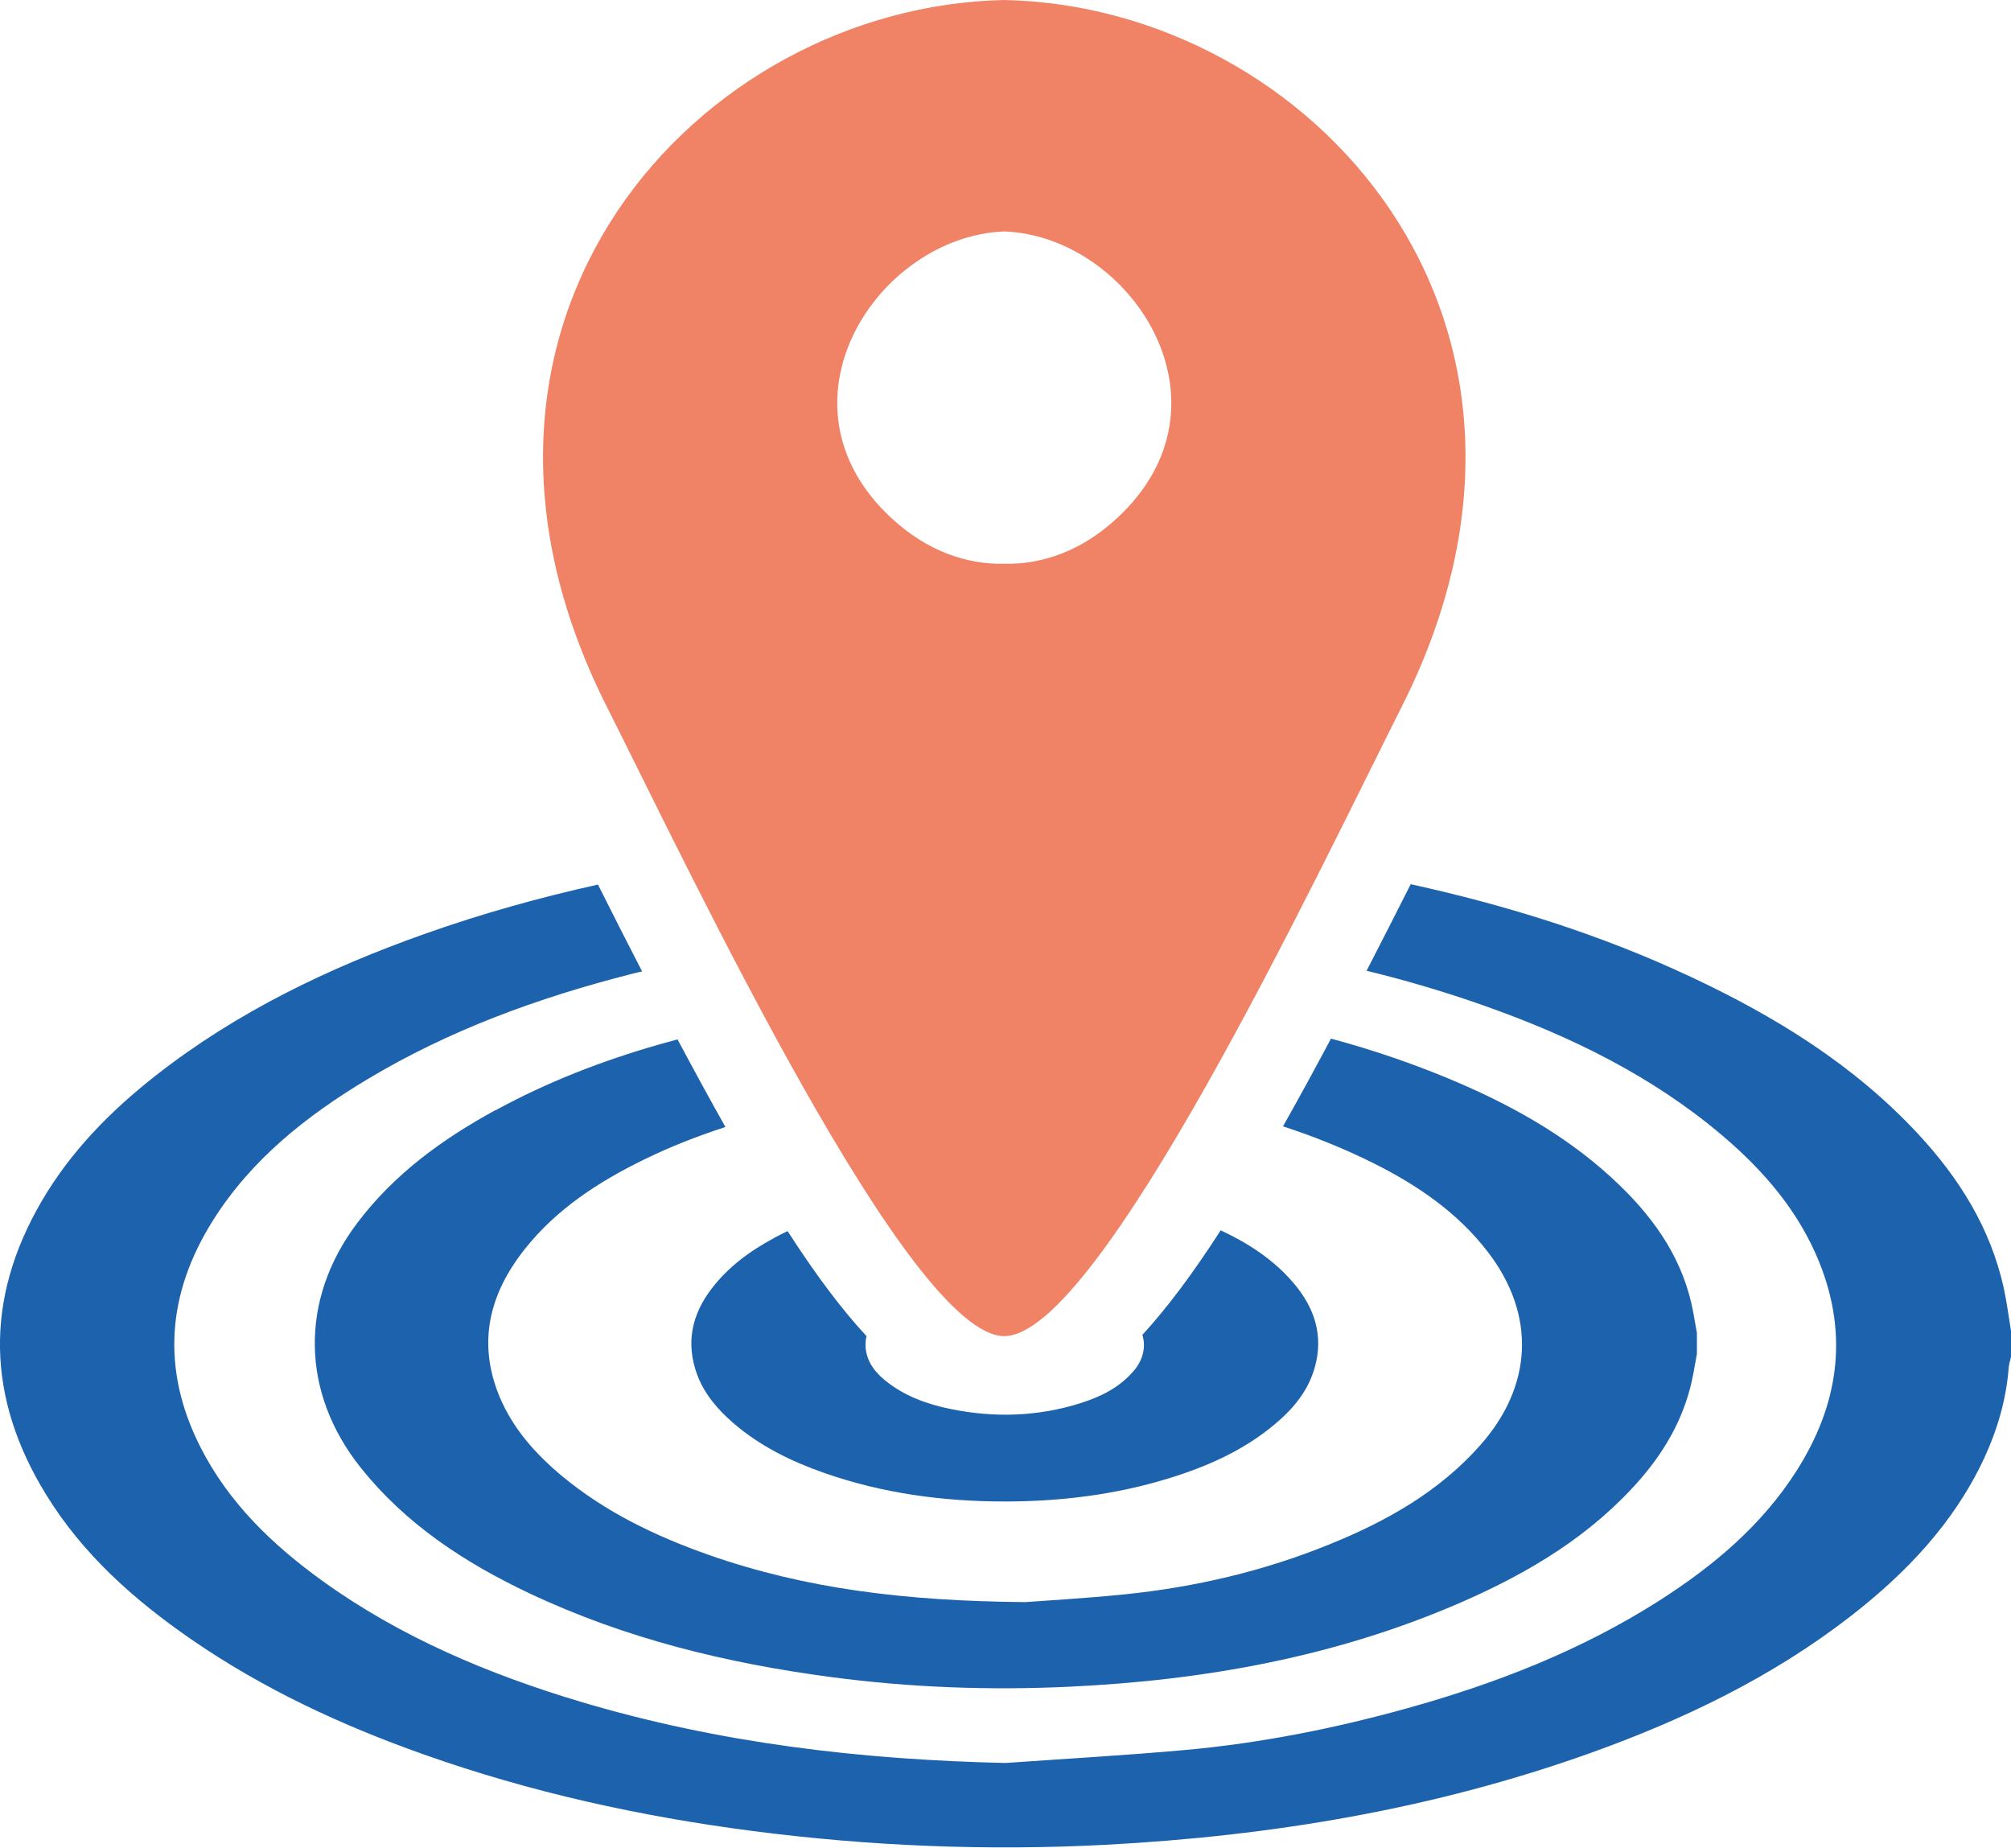
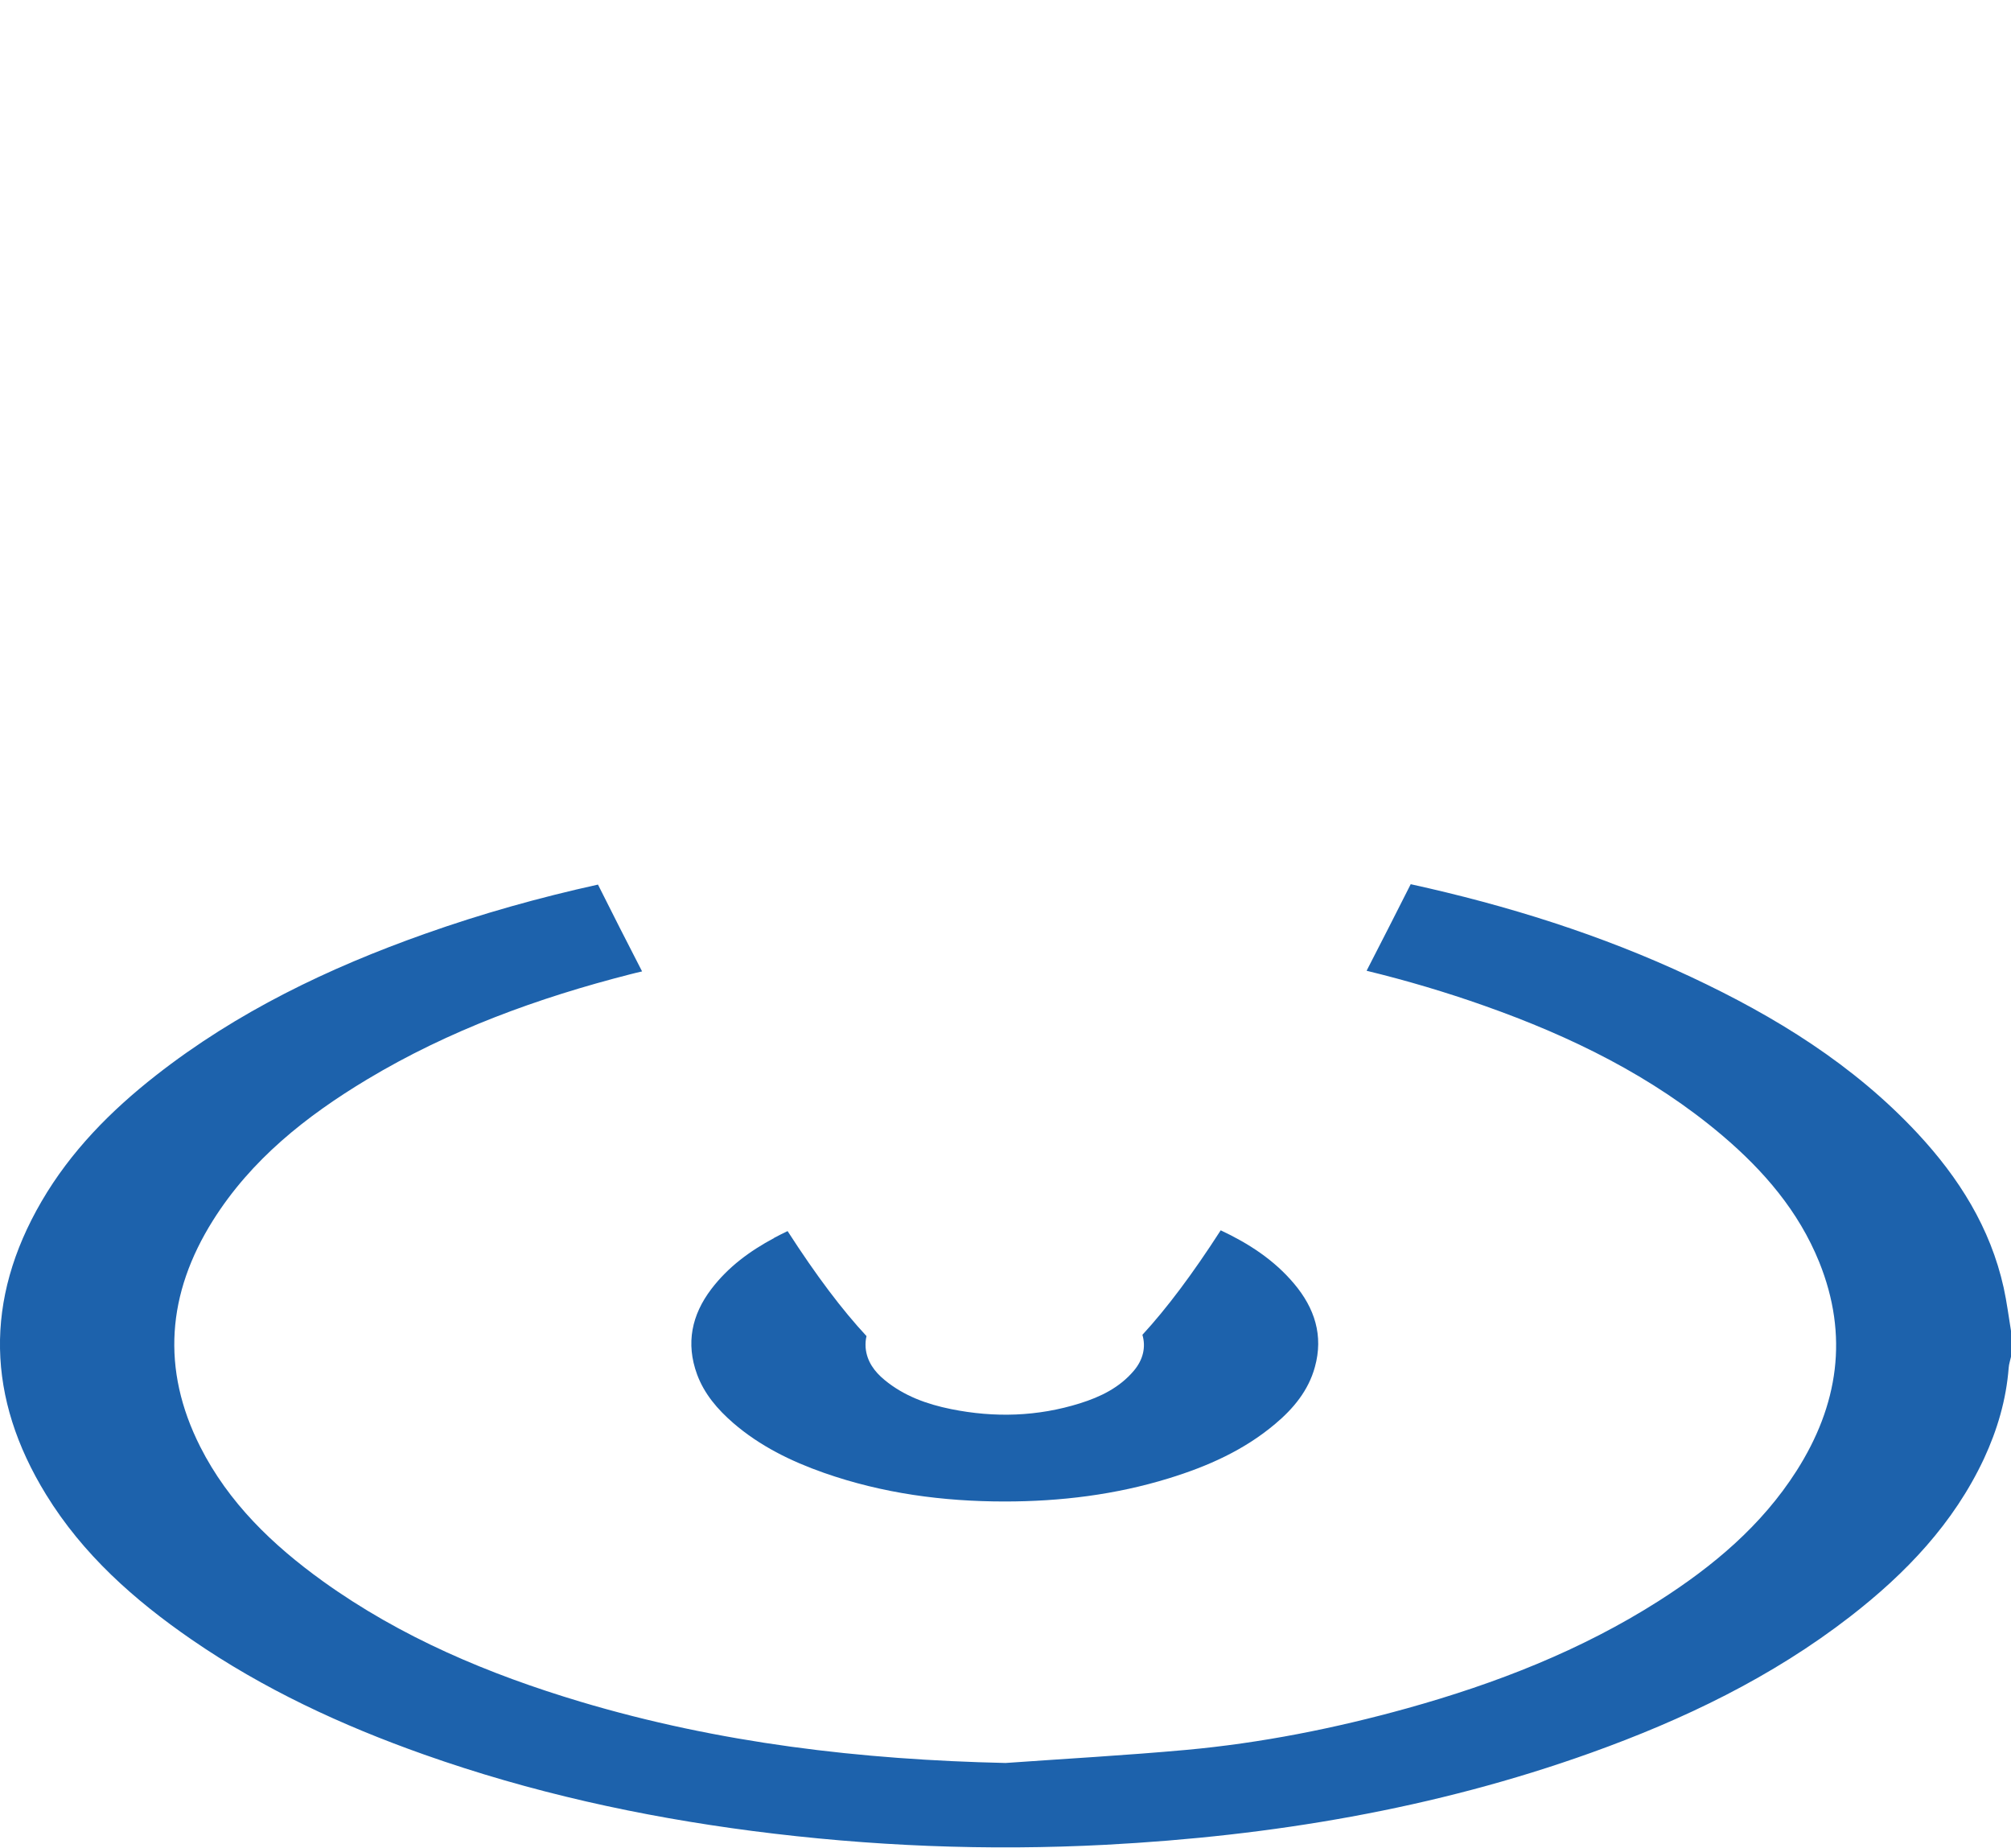
<svg xmlns="http://www.w3.org/2000/svg" id="Layer_2" viewBox="0 0 155.91 143.22">
  <defs>
    <style>
      .cls-1 {
        fill: #f08366;
      }

      .cls-2 {
        fill: #1d62ac;
      }
    </style>
  </defs>
  <g id="Layer_1-2" data-name="Layer_1">
    <g>
-       <path class="cls-1" d="M77.86,0c-23.69.48-45.94,24.79-30.82,54.77,6.67,13.23,23.46,48.8,30.82,48.8s24.15-35.56,30.82-48.8C123.8,24.79,101.54.48,77.86,0ZM86.62,40.15c-2.78,2.58-5.84,3.61-8.76,3.55-2.92.06-5.98-.97-8.76-3.55-9.57-8.87-1.07-21.83,8.76-22.21,9.83.38,18.33,13.34,8.76,22.21Z" />
      <g>
-         <path class="cls-2" d="M60.01,95.96c.35-.19.7-.36,1.05-.53,2.23,3.46,4.24,6.12,6.12,8.14-.07.28-.09.57-.07.89.09,1.06.68,1.86,1.47,2.51,1.5,1.24,3.28,1.88,5.16,2.26,3.37.68,6.7.58,9.99-.45,1.59-.5,3.06-1.21,4.17-2.52.73-.86.95-1.84.67-2.79,1.86-2.02,3.86-4.67,6.07-8.1,2.15,1.01,4.13,2.28,5.7,4.15,1.58,1.88,2.28,4.01,1.6,6.45-.5,1.82-1.66,3.22-3.08,4.41-2.42,2.04-5.24,3.29-8.23,4.21-4.15,1.28-8.41,1.8-12.74,1.8-4.79,0-9.48-.63-14.01-2.22-2.56-.9-4.97-2.08-7.04-3.87-1.21-1.05-2.24-2.25-2.8-3.77-.88-2.41-.41-4.61,1.11-6.61,1.3-1.71,2.99-2.95,4.86-3.95Z" />
-         <path class="cls-2" d="M38.41,86.07c4.01-2.19,8.24-3.83,12.63-5.09.5-.14.99-.27,1.49-.41,1.22,2.29,2.46,4.57,3.71,6.79-2.15.7-4.26,1.52-6.32,2.53-3.52,1.72-6.77,3.83-9.23,6.93-2.74,3.45-3.71,7.25-1.95,11.47,1.04,2.47,2.78,4.41,4.81,6.11,3.38,2.81,7.28,4.68,11.4,6.13,7.45,2.61,15.17,3.58,24.54,3.66,1.56-.12,4.63-.29,7.69-.6,5.49-.56,10.83-1.81,15.95-3.9,4.38-1.78,8.44-4.06,11.63-7.66,4.08-4.6,4.33-10.1.61-14.96-2.35-3.07-5.46-5.19-8.86-6.89-2.3-1.15-4.65-2.09-7.04-2.87,1.26-2.23,2.5-4.51,3.72-6.8,3.38.91,6.7,2.05,9.95,3.45,4.58,1.98,8.86,4.45,12.46,7.95,2.83,2.74,4.96,5.89,5.68,9.84.1.53.19,1.05.28,1.58v1.62c-.09.5-.18,1-.27,1.49-.57,3.13-2.04,5.82-4.1,8.2-3.78,4.35-8.59,7.24-13.8,9.52-9.73,4.26-20,6.1-30.55,6.59-6.15.29-12.29.06-18.41-.75-8.09-1.07-15.94-2.98-23.34-6.47-5.02-2.37-9.6-5.35-13.12-9.76-4.64-5.81-4.76-12.99-.3-18.93,2.86-3.81,6.61-6.53,10.73-8.78Z" />
+         <path class="cls-2" d="M60.01,95.96c.35-.19.7-.36,1.05-.53,2.23,3.46,4.24,6.12,6.12,8.14-.07.28-.09.57-.07.89.09,1.06.68,1.86,1.47,2.51,1.5,1.24,3.28,1.88,5.16,2.26,3.37.68,6.7.58,9.99-.45,1.59-.5,3.06-1.21,4.17-2.52.73-.86.95-1.84.67-2.79,1.86-2.02,3.86-4.67,6.07-8.1,2.15,1.01,4.13,2.28,5.7,4.15,1.58,1.88,2.28,4.01,1.6,6.45-.5,1.82-1.66,3.22-3.08,4.41-2.42,2.04-5.24,3.29-8.23,4.21-4.15,1.28-8.41,1.8-12.74,1.8-4.79,0-9.48-.63-14.01-2.22-2.56-.9-4.97-2.08-7.04-3.87-1.21-1.05-2.24-2.25-2.8-3.77-.88-2.41-.41-4.61,1.11-6.61,1.3-1.71,2.99-2.95,4.86-3.95" />
        <path class="cls-2" d="M155.91,103.23v1.94c-.06.29-.16.57-.18.86-.19,2.47-.88,4.81-1.92,7.05-2.35,5.01-6.06,8.89-10.37,12.23-6.08,4.71-12.92,7.99-20.12,10.57-12.15,4.35-24.74,6.44-37.59,7.12-9.16.48-18.29.11-27.4-1.07-8.69-1.13-17.2-3-25.47-5.93-6.36-2.25-12.44-5.07-18.01-8.91-4.44-3.06-8.43-6.6-11.28-11.24-4.6-7.48-4.8-15.08-.35-22.72,2.26-3.88,5.36-7.02,8.87-9.77,6.28-4.92,13.38-8.33,20.87-10.98,4.4-1.56,8.87-2.81,13.4-3.81,1.08,2.16,2.23,4.42,3.42,6.73-.3.07-.61.14-.91.22-7.16,1.83-14.06,4.34-20.42,8.16-4.72,2.84-8.98,6.21-11.95,10.94-3.54,5.64-4.02,11.5-.98,17.52,2.2,4.35,5.61,7.62,9.51,10.43,6.07,4.36,12.86,7.21,19.97,9.34,10.74,3.21,21.76,4.5,32.96,4.75,4.65-.33,9.32-.59,13.96-1.01,5.83-.53,11.57-1.67,17.21-3.24,6.85-1.91,13.44-4.47,19.47-8.31,4.2-2.68,7.97-5.83,10.68-10.08,3.25-5.1,4.06-10.49,1.76-16.19-1.6-3.95-4.3-7.08-7.5-9.8-5.45-4.62-11.76-7.7-18.44-10.06-3.02-1.07-6.07-1.97-9.15-2.72,1.19-2.3,2.33-4.56,3.42-6.71,7.47,1.64,14.74,3.91,21.71,7.18,6.55,3.07,12.63,6.81,17.6,12.15,3.19,3.43,5.63,7.3,6.66,11.94.25,1.13.39,2.28.58,3.42Z" />
      </g>
    </g>
  </g>
</svg>